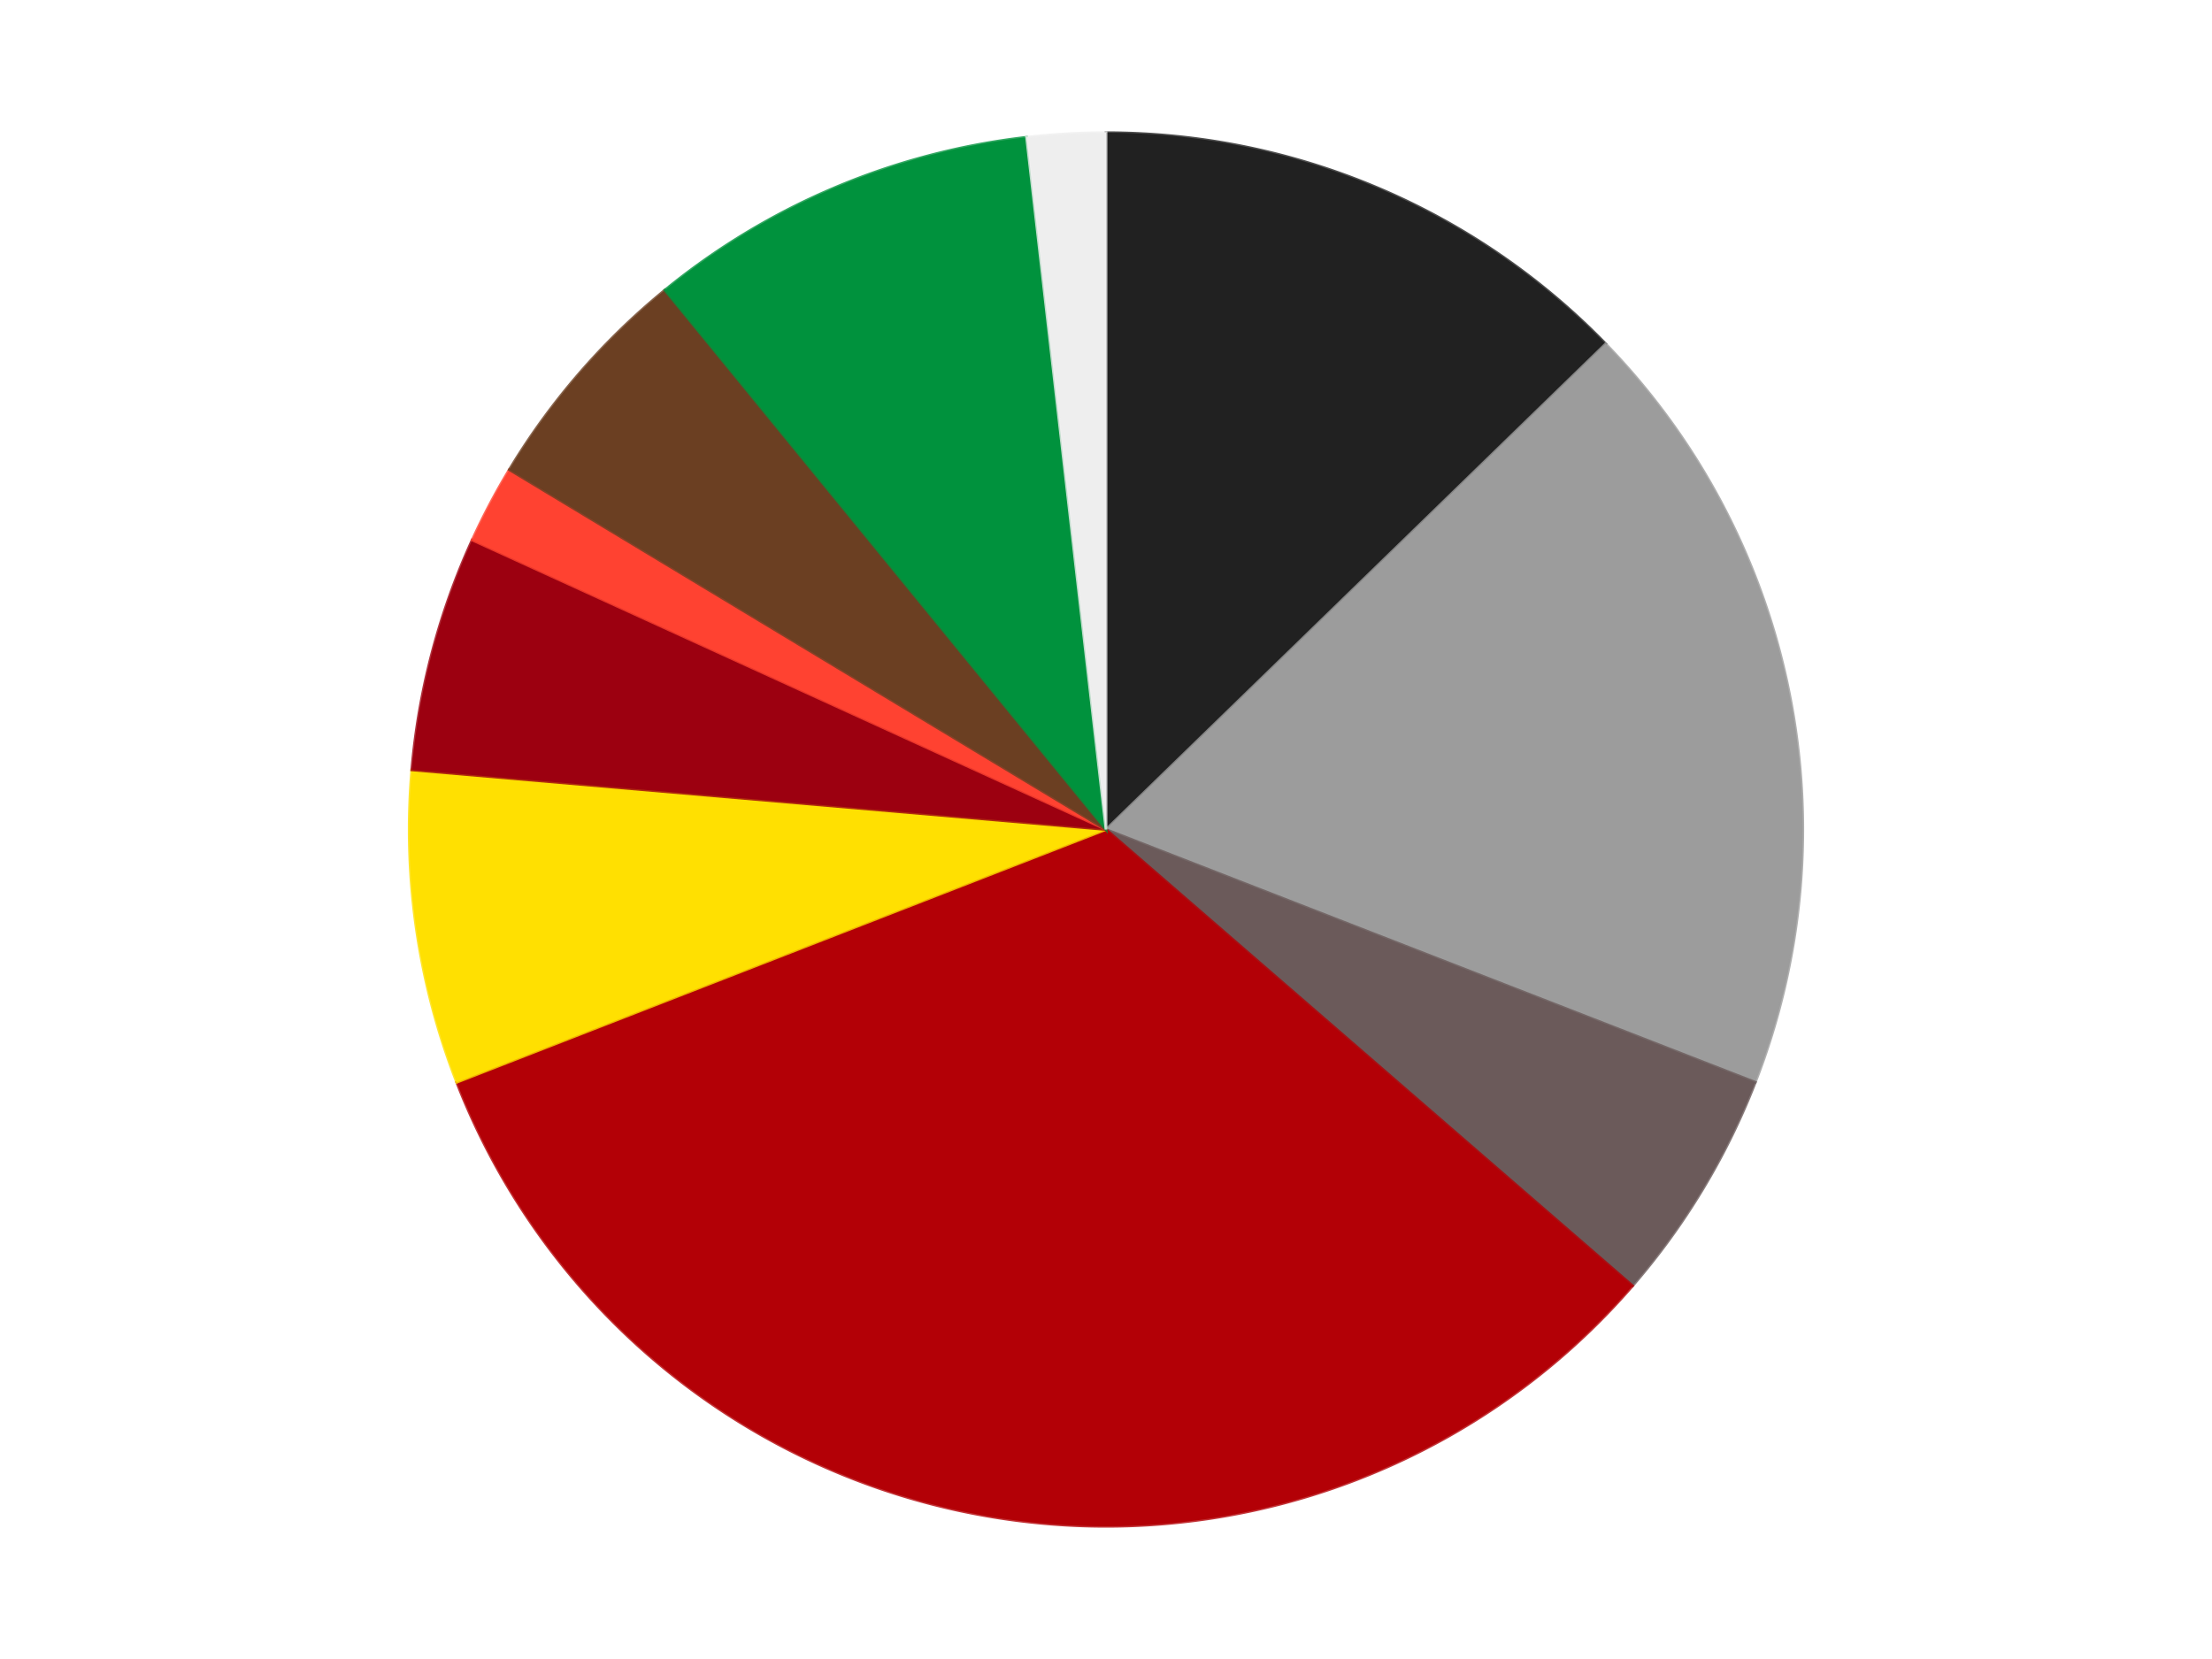
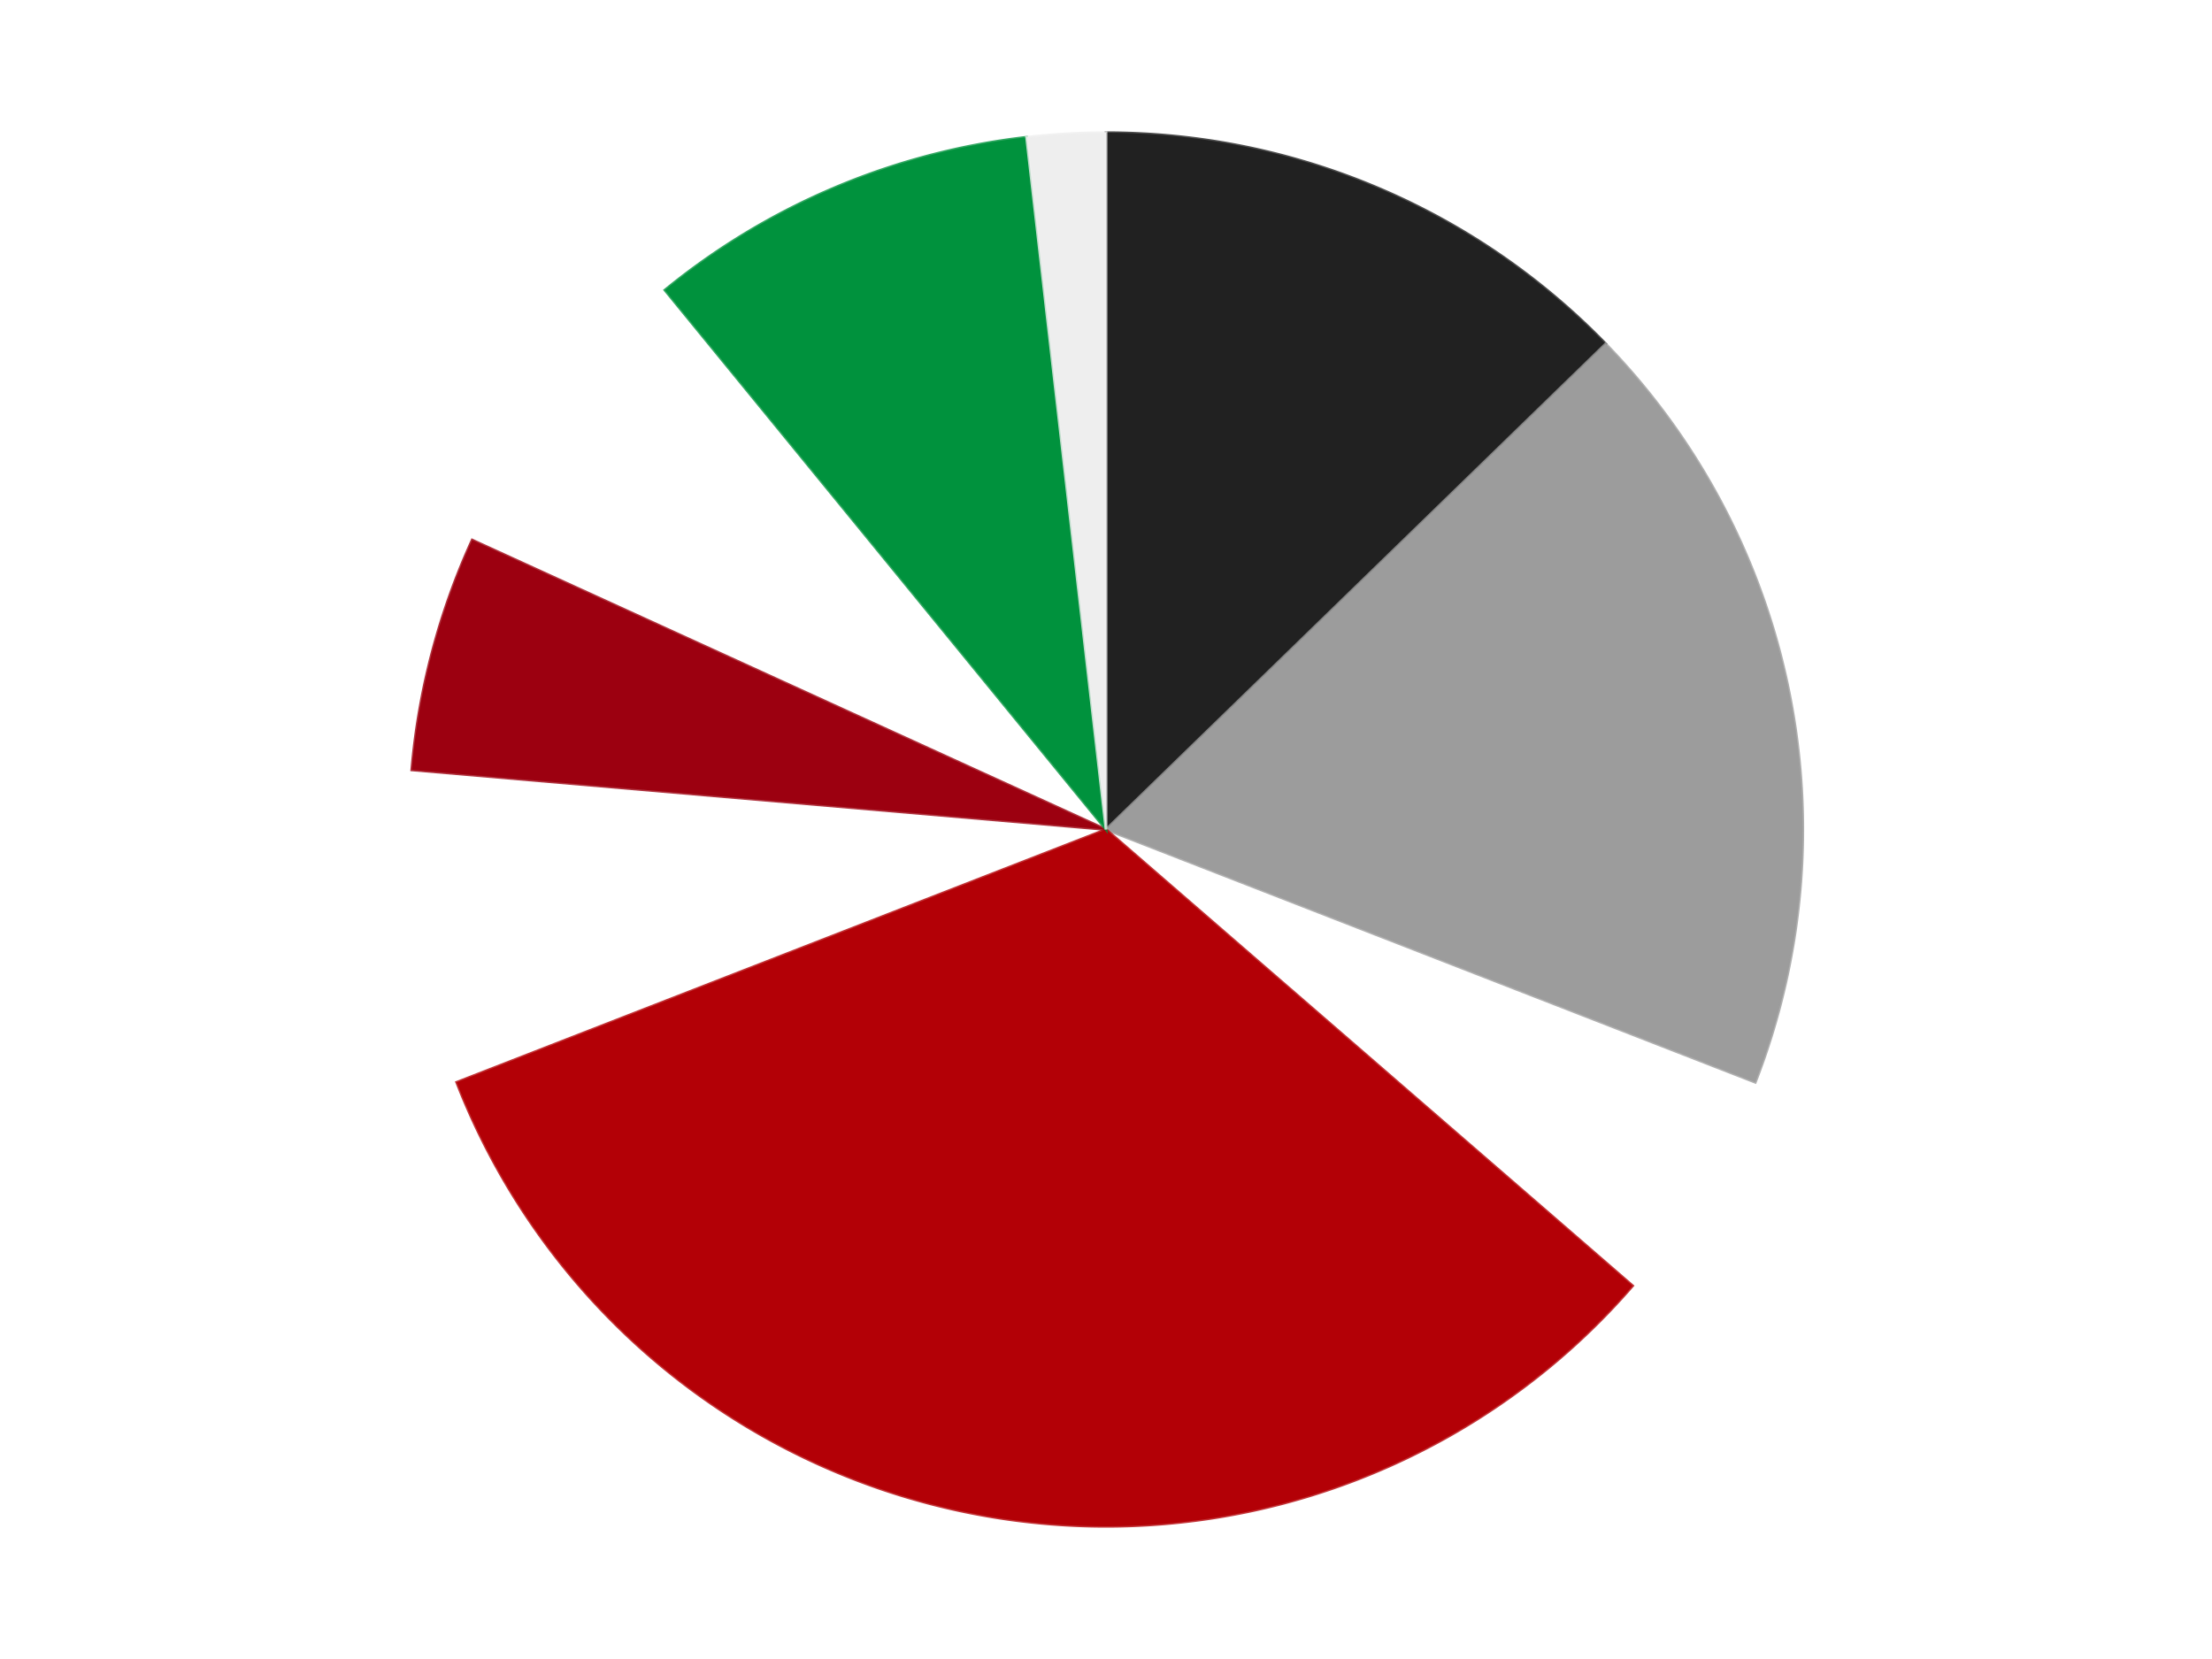
<svg xmlns="http://www.w3.org/2000/svg" xmlns:xlink="http://www.w3.org/1999/xlink" id="chart-283189b6-3886-4d80-aa43-ea3f84a8dcda" class="pygal-chart" viewBox="0 0 800 600">
  <defs>
    <style type="text/css">#chart-283189b6-3886-4d80-aa43-ea3f84a8dcda{-webkit-user-select:none;-webkit-font-smoothing:antialiased;font-family:Consolas,"Liberation Mono",Menlo,Courier,monospace}#chart-283189b6-3886-4d80-aa43-ea3f84a8dcda .title{font-family:Consolas,"Liberation Mono",Menlo,Courier,monospace;font-size:16px}#chart-283189b6-3886-4d80-aa43-ea3f84a8dcda .legends .legend text{font-family:Consolas,"Liberation Mono",Menlo,Courier,monospace;font-size:14px}#chart-283189b6-3886-4d80-aa43-ea3f84a8dcda .axis text{font-family:Consolas,"Liberation Mono",Menlo,Courier,monospace;font-size:10px}#chart-283189b6-3886-4d80-aa43-ea3f84a8dcda .axis text.major{font-family:Consolas,"Liberation Mono",Menlo,Courier,monospace;font-size:10px}#chart-283189b6-3886-4d80-aa43-ea3f84a8dcda .text-overlay text.value{font-family:Consolas,"Liberation Mono",Menlo,Courier,monospace;font-size:16px}#chart-283189b6-3886-4d80-aa43-ea3f84a8dcda .text-overlay text.label{font-family:Consolas,"Liberation Mono",Menlo,Courier,monospace;font-size:10px}#chart-283189b6-3886-4d80-aa43-ea3f84a8dcda .tooltip{font-family:Consolas,"Liberation Mono",Menlo,Courier,monospace;font-size:14px}#chart-283189b6-3886-4d80-aa43-ea3f84a8dcda text.no_data{font-family:Consolas,"Liberation Mono",Menlo,Courier,monospace;font-size:64px}
#chart-283189b6-3886-4d80-aa43-ea3f84a8dcda{background-color:transparent}#chart-283189b6-3886-4d80-aa43-ea3f84a8dcda path,#chart-283189b6-3886-4d80-aa43-ea3f84a8dcda line,#chart-283189b6-3886-4d80-aa43-ea3f84a8dcda rect,#chart-283189b6-3886-4d80-aa43-ea3f84a8dcda circle{-webkit-transition:150ms;-moz-transition:150ms;transition:150ms}#chart-283189b6-3886-4d80-aa43-ea3f84a8dcda .graph &gt; .background{fill:transparent}#chart-283189b6-3886-4d80-aa43-ea3f84a8dcda .plot &gt; .background{fill:transparent}#chart-283189b6-3886-4d80-aa43-ea3f84a8dcda .graph{fill:rgba(0,0,0,.87)}#chart-283189b6-3886-4d80-aa43-ea3f84a8dcda text.no_data{fill:rgba(0,0,0,1)}#chart-283189b6-3886-4d80-aa43-ea3f84a8dcda .title{fill:rgba(0,0,0,1)}#chart-283189b6-3886-4d80-aa43-ea3f84a8dcda .legends .legend text{fill:rgba(0,0,0,.87)}#chart-283189b6-3886-4d80-aa43-ea3f84a8dcda .legends .legend:hover text{fill:rgba(0,0,0,1)}#chart-283189b6-3886-4d80-aa43-ea3f84a8dcda .axis .line{stroke:rgba(0,0,0,1)}#chart-283189b6-3886-4d80-aa43-ea3f84a8dcda .axis .guide.line{stroke:rgba(0,0,0,.54)}#chart-283189b6-3886-4d80-aa43-ea3f84a8dcda .axis .major.line{stroke:rgba(0,0,0,.87)}#chart-283189b6-3886-4d80-aa43-ea3f84a8dcda .axis text.major{fill:rgba(0,0,0,1)}#chart-283189b6-3886-4d80-aa43-ea3f84a8dcda .axis.y .guides:hover .guide.line,#chart-283189b6-3886-4d80-aa43-ea3f84a8dcda .line-graph .axis.x .guides:hover .guide.line,#chart-283189b6-3886-4d80-aa43-ea3f84a8dcda .stackedline-graph .axis.x .guides:hover .guide.line,#chart-283189b6-3886-4d80-aa43-ea3f84a8dcda .xy-graph .axis.x .guides:hover .guide.line{stroke:rgba(0,0,0,1)}#chart-283189b6-3886-4d80-aa43-ea3f84a8dcda .axis .guides:hover text{fill:rgba(0,0,0,1)}#chart-283189b6-3886-4d80-aa43-ea3f84a8dcda .reactive{fill-opacity:1.0;stroke-opacity:.8;stroke-width:1}#chart-283189b6-3886-4d80-aa43-ea3f84a8dcda .ci{stroke:rgba(0,0,0,.87)}#chart-283189b6-3886-4d80-aa43-ea3f84a8dcda .reactive.active,#chart-283189b6-3886-4d80-aa43-ea3f84a8dcda .active .reactive{fill-opacity:0.6;stroke-opacity:.9;stroke-width:4}#chart-283189b6-3886-4d80-aa43-ea3f84a8dcda .ci .reactive.active{stroke-width:1.5}#chart-283189b6-3886-4d80-aa43-ea3f84a8dcda .series text{fill:rgba(0,0,0,1)}#chart-283189b6-3886-4d80-aa43-ea3f84a8dcda .tooltip rect{fill:transparent;stroke:rgba(0,0,0,1);-webkit-transition:opacity 150ms;-moz-transition:opacity 150ms;transition:opacity 150ms}#chart-283189b6-3886-4d80-aa43-ea3f84a8dcda .tooltip .label{fill:rgba(0,0,0,.87)}#chart-283189b6-3886-4d80-aa43-ea3f84a8dcda .tooltip .label{fill:rgba(0,0,0,.87)}#chart-283189b6-3886-4d80-aa43-ea3f84a8dcda .tooltip .legend{font-size:.8em;fill:rgba(0,0,0,.54)}#chart-283189b6-3886-4d80-aa43-ea3f84a8dcda .tooltip .x_label{font-size:.6em;fill:rgba(0,0,0,1)}#chart-283189b6-3886-4d80-aa43-ea3f84a8dcda .tooltip .xlink{font-size:.5em;text-decoration:underline}#chart-283189b6-3886-4d80-aa43-ea3f84a8dcda .tooltip .value{font-size:1.5em}#chart-283189b6-3886-4d80-aa43-ea3f84a8dcda .bound{font-size:.5em}#chart-283189b6-3886-4d80-aa43-ea3f84a8dcda .max-value{font-size:.75em;fill:rgba(0,0,0,.54)}#chart-283189b6-3886-4d80-aa43-ea3f84a8dcda .map-element{fill:transparent;stroke:rgba(0,0,0,.54) !important}#chart-283189b6-3886-4d80-aa43-ea3f84a8dcda .map-element .reactive{fill-opacity:inherit;stroke-opacity:inherit}#chart-283189b6-3886-4d80-aa43-ea3f84a8dcda .color-0,#chart-283189b6-3886-4d80-aa43-ea3f84a8dcda .color-0 a:visited{stroke:#F44336;fill:#F44336}#chart-283189b6-3886-4d80-aa43-ea3f84a8dcda .color-1,#chart-283189b6-3886-4d80-aa43-ea3f84a8dcda .color-1 a:visited{stroke:#3F51B5;fill:#3F51B5}#chart-283189b6-3886-4d80-aa43-ea3f84a8dcda .color-2,#chart-283189b6-3886-4d80-aa43-ea3f84a8dcda .color-2 a:visited{stroke:#009688;fill:#009688}#chart-283189b6-3886-4d80-aa43-ea3f84a8dcda .color-3,#chart-283189b6-3886-4d80-aa43-ea3f84a8dcda .color-3 a:visited{stroke:#FFC107;fill:#FFC107}#chart-283189b6-3886-4d80-aa43-ea3f84a8dcda .color-4,#chart-283189b6-3886-4d80-aa43-ea3f84a8dcda .color-4 a:visited{stroke:#FF5722;fill:#FF5722}#chart-283189b6-3886-4d80-aa43-ea3f84a8dcda .color-5,#chart-283189b6-3886-4d80-aa43-ea3f84a8dcda .color-5 a:visited{stroke:#9C27B0;fill:#9C27B0}#chart-283189b6-3886-4d80-aa43-ea3f84a8dcda .color-6,#chart-283189b6-3886-4d80-aa43-ea3f84a8dcda .color-6 a:visited{stroke:#03A9F4;fill:#03A9F4}#chart-283189b6-3886-4d80-aa43-ea3f84a8dcda .color-7,#chart-283189b6-3886-4d80-aa43-ea3f84a8dcda .color-7 a:visited{stroke:#8BC34A;fill:#8BC34A}#chart-283189b6-3886-4d80-aa43-ea3f84a8dcda .color-8,#chart-283189b6-3886-4d80-aa43-ea3f84a8dcda .color-8 a:visited{stroke:#FF9800;fill:#FF9800}#chart-283189b6-3886-4d80-aa43-ea3f84a8dcda .color-9,#chart-283189b6-3886-4d80-aa43-ea3f84a8dcda .color-9 a:visited{stroke:#E91E63;fill:#E91E63}#chart-283189b6-3886-4d80-aa43-ea3f84a8dcda .text-overlay .color-0 text{fill:black}#chart-283189b6-3886-4d80-aa43-ea3f84a8dcda .text-overlay .color-1 text{fill:black}#chart-283189b6-3886-4d80-aa43-ea3f84a8dcda .text-overlay .color-2 text{fill:black}#chart-283189b6-3886-4d80-aa43-ea3f84a8dcda .text-overlay .color-3 text{fill:black}#chart-283189b6-3886-4d80-aa43-ea3f84a8dcda .text-overlay .color-4 text{fill:black}#chart-283189b6-3886-4d80-aa43-ea3f84a8dcda .text-overlay .color-5 text{fill:black}#chart-283189b6-3886-4d80-aa43-ea3f84a8dcda .text-overlay .color-6 text{fill:black}#chart-283189b6-3886-4d80-aa43-ea3f84a8dcda .text-overlay .color-7 text{fill:black}#chart-283189b6-3886-4d80-aa43-ea3f84a8dcda .text-overlay .color-8 text{fill:black}#chart-283189b6-3886-4d80-aa43-ea3f84a8dcda .text-overlay .color-9 text{fill:black}
#chart-283189b6-3886-4d80-aa43-ea3f84a8dcda text.no_data{text-anchor:middle}#chart-283189b6-3886-4d80-aa43-ea3f84a8dcda .guide.line{fill:none}#chart-283189b6-3886-4d80-aa43-ea3f84a8dcda .centered{text-anchor:middle}#chart-283189b6-3886-4d80-aa43-ea3f84a8dcda .title{text-anchor:middle}#chart-283189b6-3886-4d80-aa43-ea3f84a8dcda .legends .legend text{fill-opacity:1}#chart-283189b6-3886-4d80-aa43-ea3f84a8dcda .axis.x text{text-anchor:middle}#chart-283189b6-3886-4d80-aa43-ea3f84a8dcda .axis.x:not(.web) text[transform]{text-anchor:start}#chart-283189b6-3886-4d80-aa43-ea3f84a8dcda .axis.x:not(.web) text[transform].backwards{text-anchor:end}#chart-283189b6-3886-4d80-aa43-ea3f84a8dcda .axis.y text{text-anchor:end}#chart-283189b6-3886-4d80-aa43-ea3f84a8dcda .axis.y text[transform].backwards{text-anchor:start}#chart-283189b6-3886-4d80-aa43-ea3f84a8dcda .axis.y2 text{text-anchor:start}#chart-283189b6-3886-4d80-aa43-ea3f84a8dcda .axis.y2 text[transform].backwards{text-anchor:end}#chart-283189b6-3886-4d80-aa43-ea3f84a8dcda .axis .guide.line{stroke-dasharray:4,4;stroke:black}#chart-283189b6-3886-4d80-aa43-ea3f84a8dcda .axis .major.guide.line{stroke-dasharray:6,6;stroke:black}#chart-283189b6-3886-4d80-aa43-ea3f84a8dcda .horizontal .axis.y .guide.line,#chart-283189b6-3886-4d80-aa43-ea3f84a8dcda .horizontal .axis.y2 .guide.line,#chart-283189b6-3886-4d80-aa43-ea3f84a8dcda .vertical .axis.x .guide.line{opacity:0}#chart-283189b6-3886-4d80-aa43-ea3f84a8dcda .horizontal .axis.always_show .guide.line,#chart-283189b6-3886-4d80-aa43-ea3f84a8dcda .vertical .axis.always_show .guide.line{opacity:1 !important}#chart-283189b6-3886-4d80-aa43-ea3f84a8dcda .axis.y .guides:hover .guide.line,#chart-283189b6-3886-4d80-aa43-ea3f84a8dcda .axis.y2 .guides:hover .guide.line,#chart-283189b6-3886-4d80-aa43-ea3f84a8dcda .axis.x .guides:hover .guide.line{opacity:1}#chart-283189b6-3886-4d80-aa43-ea3f84a8dcda .axis .guides:hover text{opacity:1}#chart-283189b6-3886-4d80-aa43-ea3f84a8dcda .nofill{fill:none}#chart-283189b6-3886-4d80-aa43-ea3f84a8dcda .subtle-fill{fill-opacity:.2}#chart-283189b6-3886-4d80-aa43-ea3f84a8dcda .dot{stroke-width:1px;fill-opacity:1;stroke-opacity:1}#chart-283189b6-3886-4d80-aa43-ea3f84a8dcda .dot.active{stroke-width:5px}#chart-283189b6-3886-4d80-aa43-ea3f84a8dcda .dot.negative{fill:transparent}#chart-283189b6-3886-4d80-aa43-ea3f84a8dcda text,#chart-283189b6-3886-4d80-aa43-ea3f84a8dcda tspan{stroke:none !important}#chart-283189b6-3886-4d80-aa43-ea3f84a8dcda .series text.active{opacity:1}#chart-283189b6-3886-4d80-aa43-ea3f84a8dcda .tooltip rect{fill-opacity:.95;stroke-width:.5}#chart-283189b6-3886-4d80-aa43-ea3f84a8dcda .tooltip text{fill-opacity:1}#chart-283189b6-3886-4d80-aa43-ea3f84a8dcda .showable{visibility:hidden}#chart-283189b6-3886-4d80-aa43-ea3f84a8dcda .showable.shown{visibility:visible}#chart-283189b6-3886-4d80-aa43-ea3f84a8dcda .gauge-background{fill:rgba(229,229,229,1);stroke:none}#chart-283189b6-3886-4d80-aa43-ea3f84a8dcda .bg-lines{stroke:transparent;stroke-width:2px}</style>
    <script type="text/javascript">window.pygal = window.pygal || {};window.pygal.config = window.pygal.config || {};window.pygal.config['283189b6-3886-4d80-aa43-ea3f84a8dcda'] = {"allow_interruptions": false, "box_mode": "extremes", "classes": ["pygal-chart"], "css": ["file://style.css", "file://graph.css"], "defs": [], "disable_xml_declaration": false, "dots_size": 2.5, "dynamic_print_values": false, "explicit_size": false, "fill": false, "force_uri_protocol": "https", "formatter": null, "half_pie": false, "height": 600, "include_x_axis": false, "inner_radius": 0, "interpolate": null, "interpolation_parameters": {}, "interpolation_precision": 250, "inverse_y_axis": false, "js": ["//kozea.github.io/pygal.js/2.0.x/pygal-tooltips.min.js"], "legend_at_bottom": false, "legend_at_bottom_columns": null, "legend_box_size": 12, "logarithmic": false, "margin": 20, "margin_bottom": null, "margin_left": null, "margin_right": null, "margin_top": null, "max_scale": 16, "min_scale": 4, "missing_value_fill_truncation": "x", "no_data_text": "No data", "no_prefix": false, "order_min": null, "pretty_print": false, "print_labels": false, "print_values": false, "print_values_position": "center", "print_zeroes": true, "range": null, "rounded_bars": null, "secondary_range": null, "show_dots": true, "show_legend": false, "show_minor_x_labels": true, "show_minor_y_labels": true, "show_only_major_dots": false, "show_x_guides": false, "show_x_labels": true, "show_y_guides": true, "show_y_labels": true, "spacing": 10, "stack_from_top": false, "strict": false, "stroke": true, "stroke_style": null, "style": {"background": "transparent", "ci_colors": [], "colors": ["#F44336", "#3F51B5", "#009688", "#FFC107", "#FF5722", "#9C27B0", "#03A9F4", "#8BC34A", "#FF9800", "#E91E63", "#2196F3", "#4CAF50", "#FFEB3B", "#673AB7", "#00BCD4", "#CDDC39", "#9E9E9E", "#607D8B"], "dot_opacity": "1", "font_family": "Consolas, \"Liberation Mono\", Menlo, Courier, monospace", "foreground": "rgba(0, 0, 0, .87)", "foreground_strong": "rgba(0, 0, 0, 1)", "foreground_subtle": "rgba(0, 0, 0, .54)", "guide_stroke_color": "black", "guide_stroke_dasharray": "4,4", "label_font_family": "Consolas, \"Liberation Mono\", Menlo, Courier, monospace", "label_font_size": 10, "legend_font_family": "Consolas, \"Liberation Mono\", Menlo, Courier, monospace", "legend_font_size": 14, "major_guide_stroke_color": "black", "major_guide_stroke_dasharray": "6,6", "major_label_font_family": "Consolas, \"Liberation Mono\", Menlo, Courier, monospace", "major_label_font_size": 10, "no_data_font_family": "Consolas, \"Liberation Mono\", Menlo, Courier, monospace", "no_data_font_size": 64, "opacity": "1.0", "opacity_hover": "0.6", "plot_background": "transparent", "stroke_opacity": ".8", "stroke_opacity_hover": ".9", "stroke_width": "1", "stroke_width_hover": "4", "title_font_family": "Consolas, \"Liberation Mono\", Menlo, Courier, monospace", "title_font_size": 16, "tooltip_font_family": "Consolas, \"Liberation Mono\", Menlo, Courier, monospace", "tooltip_font_size": 14, "transition": "150ms", "value_background": "rgba(229, 229, 229, 1)", "value_colors": [], "value_font_family": "Consolas, \"Liberation Mono\", Menlo, Courier, monospace", "value_font_size": 16, "value_label_font_family": "Consolas, \"Liberation Mono\", Menlo, Courier, monospace", "value_label_font_size": 10}, "title": null, "tooltip_border_radius": 0, "tooltip_fancy_mode": true, "truncate_label": null, "truncate_legend": null, "width": 800, "x_label_rotation": 0, "x_labels": null, "x_labels_major": null, "x_labels_major_count": null, "x_labels_major_every": null, "x_title": null, "xrange": null, "y_label_rotation": 0, "y_labels": null, "y_labels_major": null, "y_labels_major_count": null, "y_labels_major_every": null, "y_title": null, "zero": 0, "legends": ["Black", "Light Gray", "Dark Gray", "Red", "Yellow", "Trans-Red", "Trans-Neon Orange", "Brown", "Green", "Trans-Clear"]}</script>
    <script type="text/javascript" xlink:href="https://kozea.github.io/pygal.js/2.0.x/pygal-tooltips.min.js" />
  </defs>
  <title>Pygal</title>
  <g class="graph pie-graph vertical">
    <rect x="0" y="0" width="800" height="600" class="background" />
    <g transform="translate(20, 20)" class="plot">
-       <rect x="0" y="0" width="760" height="560" class="background" />
      <g class="series serie-0 color-0">
        <g class="slices">
          <g class="slice" style="fill: #212121; stroke: #212121">
            <path d="M380 28 A252 252 0 0 1 560.717 104.372 L380 280 A0 0 0 0 0 380 280 z" class="slice reactive tooltip-trigger" />
            <desc class="value">7</desc>
            <desc class="x centered">429.0480333959913</desc>
            <desc class="y centered">163.93841970752888</desc>
          </g>
        </g>
      </g>
      <g class="series serie-1 color-1">
        <g class="slices">
          <g class="slice" style="fill: #9C9C9C; stroke: #9C9C9C">
            <path d="M560.717 104.372 A252 252 0 0 1 614.83 371.428 L380 280 A0 0 0 0 0 380 280 z" class="slice reactive tooltip-trigger" />
            <desc class="value">10</desc>
            <desc class="x centered">503.49040269764157</desc>
            <desc class="y centered">254.97760120263607</desc>
          </g>
        </g>
      </g>
      <g class="series serie-2 color-2">
        <g class="slices">
          <g class="slice" style="fill: #6B5A5A; stroke: #6B5A5A">
-             <path d="M614.83 371.428 A252 252 0 0 1 570.449 445.025 L380 280 A0 0 0 0 0 380 280 z" class="slice reactive tooltip-trigger" />
            <desc class="value">3</desc>
            <desc class="x centered">487.89997781170024</desc>
            <desc class="y centered">345.0660801665092</desc>
          </g>
        </g>
      </g>
      <g class="series serie-3 color-3">
        <g class="slices">
          <g class="slice" style="fill: #B30006; stroke: #B30006">
            <path d="M570.449 445.025 A252 252 0 0 1 145.17 371.428 L380 280 A0 0 0 0 0 380 280 z" class="slice reactive tooltip-trigger" />
            <desc class="value">18</desc>
            <desc class="x centered">358.51420372828943</desc>
            <desc class="y centered">404.1545833168093</desc>
          </g>
        </g>
      </g>
      <g class="series serie-4 color-4">
        <g class="slices">
          <g class="slice" style="fill: #FFE001; stroke: #FFE001">
-             <path d="M145.17 371.428 A252 252 0 0 1 128.924 258.435 L380 280 A0 0 0 0 0 380 280 z" class="slice reactive tooltip-trigger" />
            <desc class="value">4</desc>
            <desc class="x centered">255.28249832300247</desc>
            <desc class="y centered">297.93166962243396</desc>
          </g>
        </g>
      </g>
      <g class="series serie-5 color-5">
        <g class="slices">
          <g class="slice" style="fill: #9C0010; stroke: #9C0010">
            <path d="M128.924 258.435 A252 252 0 0 1 150.773 175.315 L380 280 A0 0 0 0 0 380 280 z" class="slice reactive tooltip-trigger" />
            <desc class="value">3</desc>
            <desc class="x centered">258.1394963075534</desc>
            <desc class="y centered">247.96848989162072</desc>
          </g>
        </g>
      </g>
      <g class="series serie-6 color-6">
        <g class="slices">
          <g class="slice" style="fill: #FF4231; stroke: #FF4231">
-             <path d="M150.773 175.315 A252 252 0 0 1 164.2 149.868 L380 280 A0 0 0 0 0 380 280 z" class="slice reactive tooltip-trigger" />
            <desc class="value">1</desc>
            <desc class="x centered">268.5614506942754</desc>
            <desc class="y centered">221.19991727356512</desc>
          </g>
        </g>
      </g>
      <g class="series serie-7 color-7">
        <g class="slices">
          <g class="slice" style="fill: #6B3F22; stroke: #6B3F22">
-             <path d="M164.2 149.868 A252 252 0 0 1 220.481 84.916 L380 280 A0 0 0 0 0 380 280 z" class="slice reactive tooltip-trigger" />
            <desc class="value">3</desc>
            <desc class="x centered">284.77555363136344</desc>
            <desc class="y centered">197.48754752289415</desc>
          </g>
        </g>
      </g>
      <g class="series serie-8 color-8">
        <g class="slices">
          <g class="slice" style="fill: #00923D; stroke: #00923D">
            <path d="M220.481 84.916 A252 252 0 0 1 351.274 29.643 L380 280 A0 0 0 0 0 380 280 z" class="slice reactive tooltip-trigger" />
            <desc class="value">5</desc>
            <desc class="x centered">330.9519666040086</desc>
            <desc class="y centered">163.9384197075289</desc>
          </g>
        </g>
      </g>
      <g class="series serie-9 color-9">
        <g class="slices">
          <g class="slice" style="fill: #EEEEEE; stroke: #EEEEEE">
            <path d="M351.274 29.643 A252 252 0 0 1 380 28 L380 280 A0 0 0 0 0 380 280 z" class="slice reactive tooltip-trigger" />
            <desc class="value">1</desc>
            <desc class="x centered">372.80680983129116</desc>
            <desc class="y centered">154.20549290530693</desc>
          </g>
        </g>
      </g>
    </g>
    <g class="titles" />
    <g transform="translate(20, 20)" class="plot overlay">
      <g class="series serie-0 color-0" />
      <g class="series serie-1 color-1" />
      <g class="series serie-2 color-2" />
      <g class="series serie-3 color-3" />
      <g class="series serie-4 color-4" />
      <g class="series serie-5 color-5" />
      <g class="series serie-6 color-6" />
      <g class="series serie-7 color-7" />
      <g class="series serie-8 color-8" />
      <g class="series serie-9 color-9" />
    </g>
    <g transform="translate(20, 20)" class="plot text-overlay">
      <g class="series serie-0 color-0" />
      <g class="series serie-1 color-1" />
      <g class="series serie-2 color-2" />
      <g class="series serie-3 color-3" />
      <g class="series serie-4 color-4" />
      <g class="series serie-5 color-5" />
      <g class="series serie-6 color-6" />
      <g class="series serie-7 color-7" />
      <g class="series serie-8 color-8" />
      <g class="series serie-9 color-9" />
    </g>
    <g transform="translate(20, 20)" class="plot tooltip-overlay">
      <g transform="translate(0 0)" style="opacity: 0" class="tooltip">
        <rect rx="0" ry="0" width="0" height="0" class="tooltip-box" />
        <g class="text" />
      </g>
    </g>
  </g>
</svg>